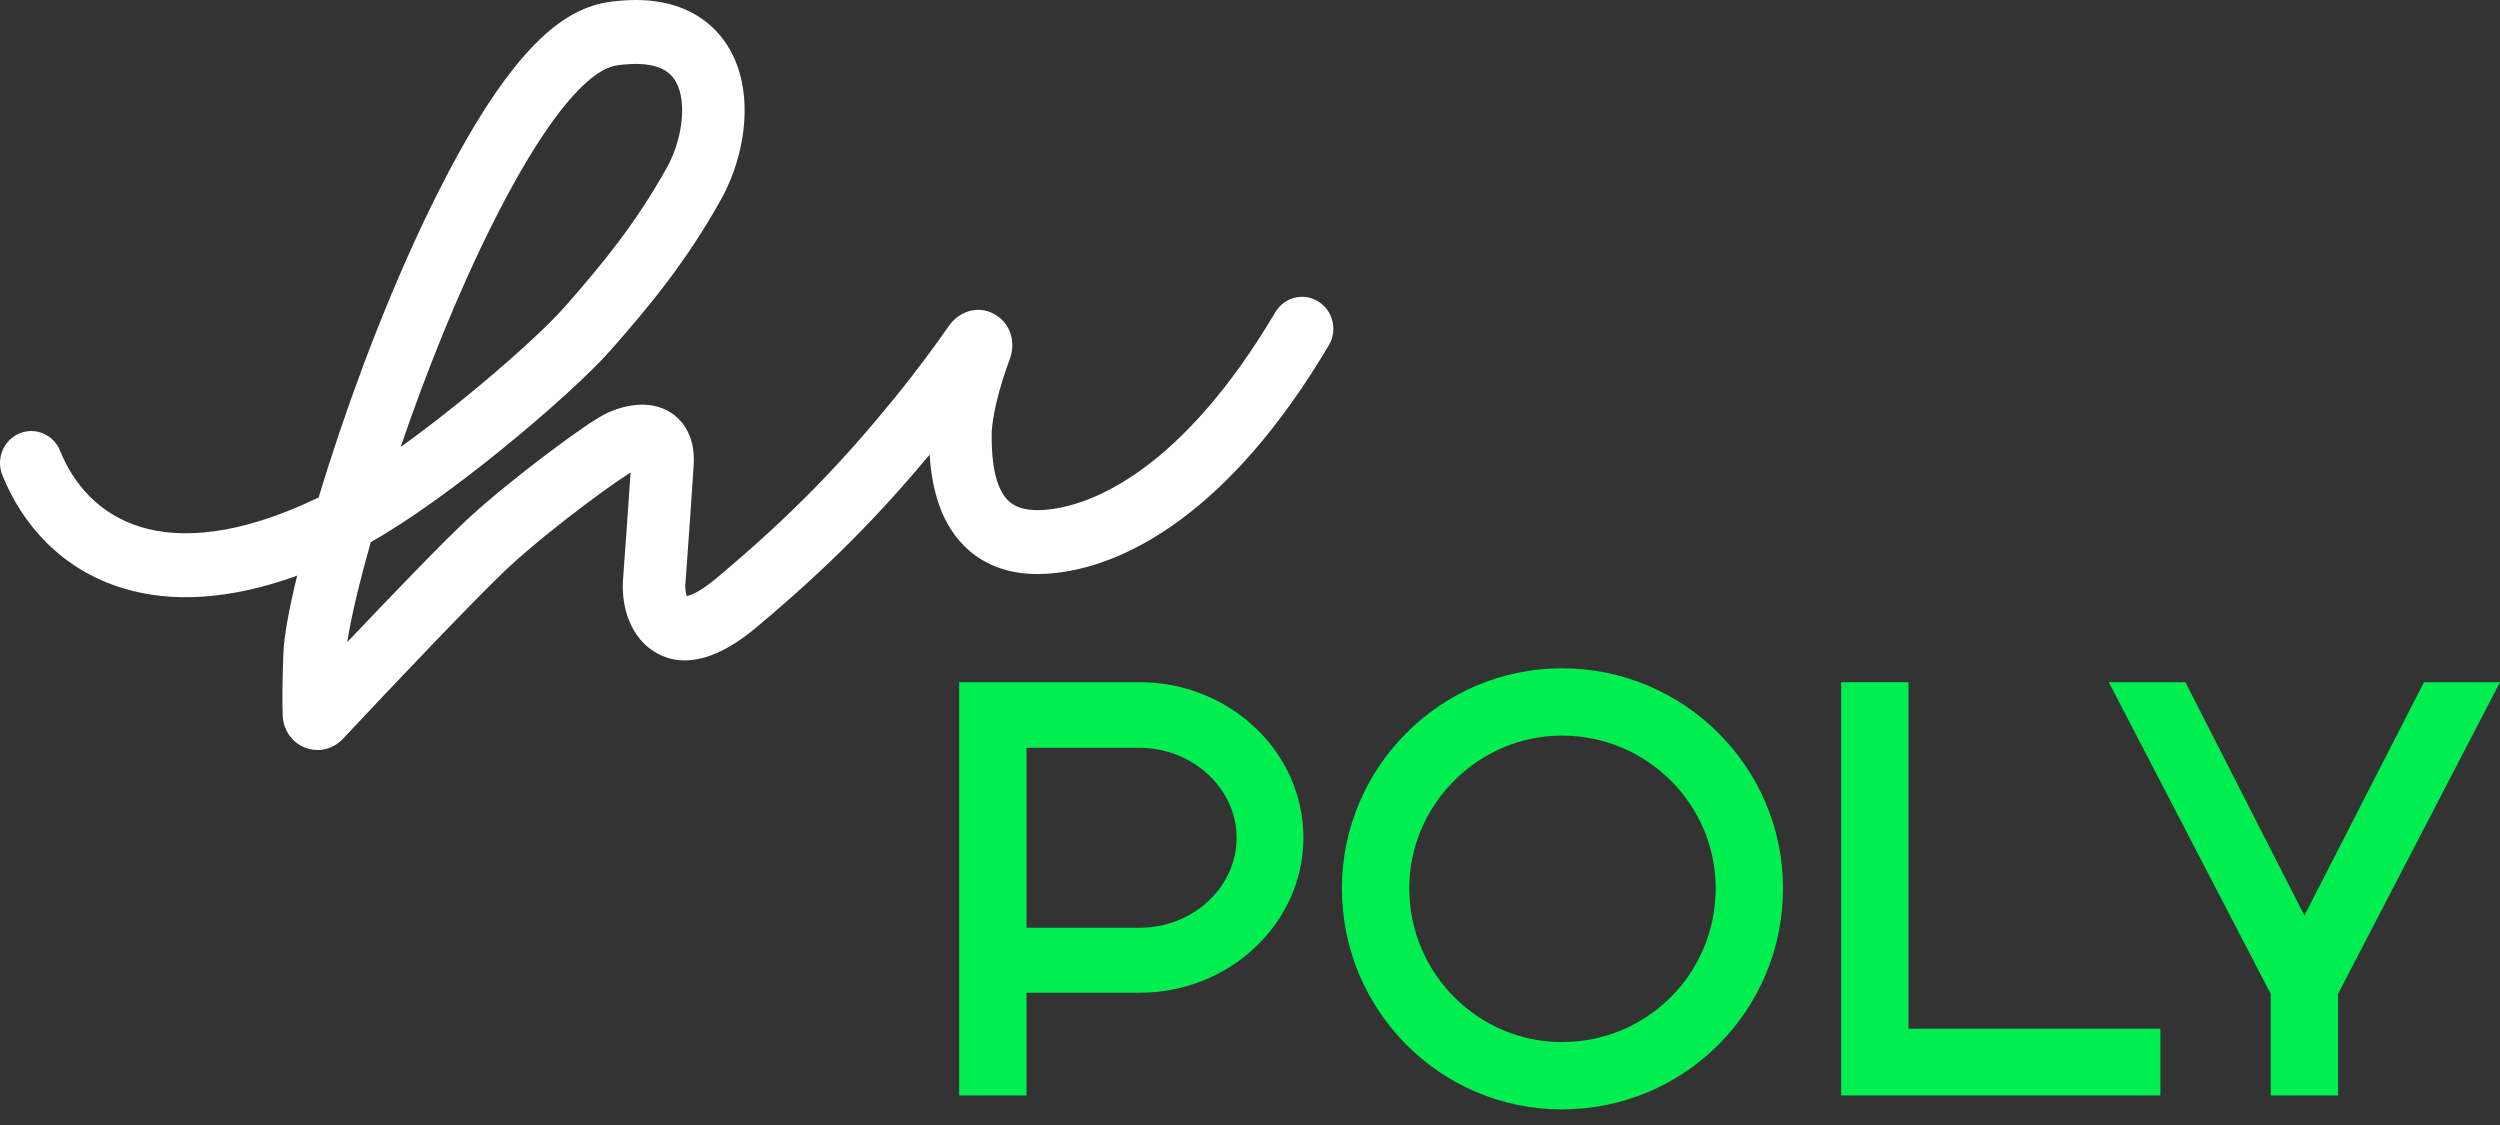
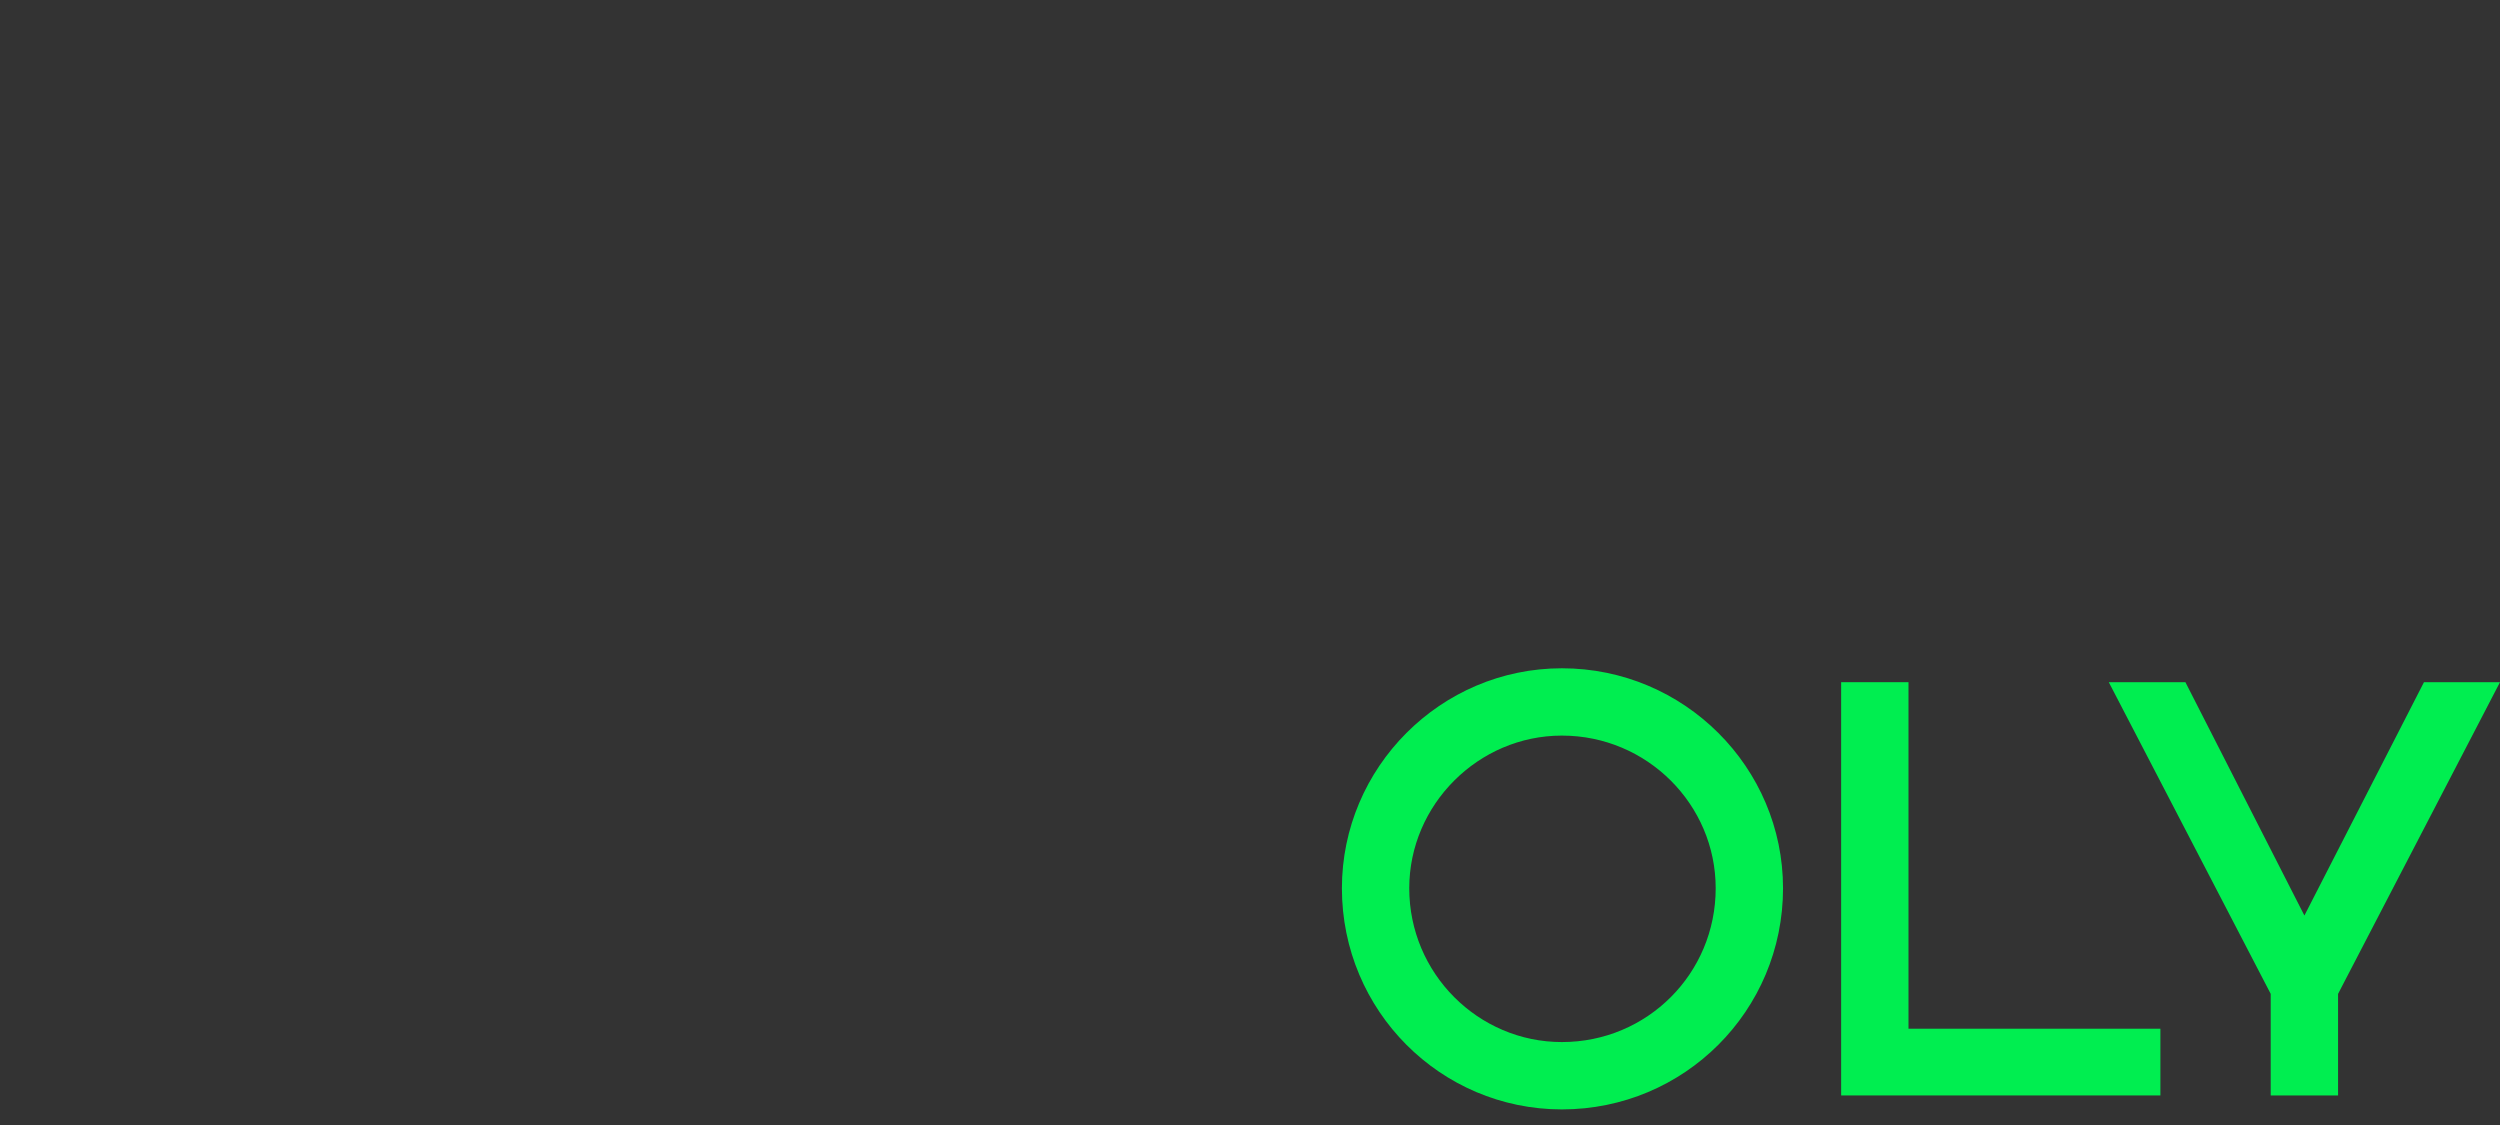
<svg xmlns="http://www.w3.org/2000/svg" width="80" height="36" viewBox="0 0 80 36" fill="none">
  <rect x="0" y="0" width="80" height="36" fill="#333333" stroke="none" />
-   <path fill-rule="evenodd" clip-rule="evenodd" d="M23.668 2.334C24.057 3.689 23.694 5.273 23.068 6.393C21.948 8.395 20.758 9.824 19.543 11.204C18.885 11.952 17.493 13.217 15.988 14.434C14.638 15.525 13.118 16.642 11.866 17.346C11.696 17.943 11.55 18.496 11.431 18.989C11.272 19.65 11.168 20.174 11.113 20.547C12.56 19.021 14.249 17.267 14.998 16.578C15.699 15.933 16.661 15.161 17.498 14.53C17.919 14.213 18.317 13.925 18.643 13.7C18.937 13.498 19.254 13.29 19.473 13.195C19.753 13.072 20.341 12.863 20.935 12.988C21.276 13.06 21.656 13.252 21.918 13.653C22.165 14.033 22.223 14.473 22.198 14.88C22.144 15.759 21.997 17.798 21.931 18.706C21.923 18.831 21.939 18.959 21.971 19.053C21.974 19.062 21.977 19.07 21.979 19.076C21.989 19.075 21.999 19.072 22.01 19.069C22.164 19.028 22.455 18.894 22.901 18.522C25.38 16.455 27.002 14.73 28.632 12.73C29.313 11.894 29.937 11.043 30.379 10.411C30.653 10.018 31.245 9.729 31.827 10.056C32.398 10.379 32.484 11.031 32.318 11.476C31.97 12.412 31.733 13.362 31.733 13.93C31.733 14.475 31.77 15.155 32.013 15.659C32.123 15.887 32.261 16.047 32.436 16.151C32.61 16.255 32.902 16.352 33.4 16.318C34.969 16.21 37.85 14.992 40.811 9.991C41.097 9.508 41.712 9.353 42.184 9.646C42.657 9.938 42.808 10.567 42.522 11.05C39.35 16.407 35.964 18.192 33.533 18.358C32.719 18.414 32.013 18.266 31.429 17.918C30.845 17.57 30.464 17.071 30.218 16.562C29.89 15.878 29.783 15.124 29.749 14.547C28.179 16.429 26.542 18.125 24.166 20.107C23.096 20.998 21.916 21.48 20.917 20.84C20.465 20.551 20.214 20.112 20.082 19.726C19.95 19.336 19.911 18.925 19.936 18.562L19.936 18.559L19.936 18.557C19.995 17.759 20.114 16.102 20.178 15.122C20.164 15.131 20.147 15.141 20.128 15.153C20.032 15.213 19.908 15.295 19.759 15.397C19.463 15.601 19.089 15.871 18.685 16.176C17.873 16.788 16.968 17.516 16.336 18.098C15.348 19.007 12.476 22.037 10.973 23.643C10.668 23.968 10.205 24.087 9.784 23.933C9.357 23.776 9.067 23.371 9.047 22.903C9.033 22.543 9.03 21.91 9.068 20.911C9.089 20.355 9.249 19.495 9.49 18.499C9.496 18.473 9.502 18.447 9.509 18.42C7.323 19.212 5.466 19.289 3.936 18.824C1.959 18.224 0.703 16.769 0.075 15.204C-0.135 14.682 0.11 14.084 0.621 13.87C1.132 13.656 1.716 13.905 1.925 14.428C2.364 15.521 3.203 16.468 4.506 16.864C5.766 17.247 7.618 17.161 10.197 15.919C10.297 15.585 10.404 15.241 10.516 14.89C11.377 12.197 12.58 9.026 13.977 6.238C15.367 3.464 16.504 1.935 17.462 1.086C17.951 0.653 18.401 0.39 18.819 0.235C19.223 0.084 19.557 0.051 19.75 0.031C19.757 0.031 19.763 0.03 19.769 0.03C20.769 -0.071 21.641 0.083 22.337 0.519C23.044 0.961 23.464 1.626 23.668 2.334ZM12.821 14.304C13.613 11.982 14.623 9.432 15.757 7.171C17.1 4.492 18.096 3.23 18.772 2.631C19.1 2.341 19.342 2.216 19.503 2.156C19.664 2.096 19.788 2.082 19.964 2.065C20.664 1.994 21.068 2.122 21.294 2.263C21.51 2.398 21.661 2.606 21.749 2.911C21.943 3.584 21.773 4.589 21.332 5.378C20.319 7.19 19.242 8.49 18.057 9.836C17.515 10.452 16.23 11.631 14.748 12.83C14.109 13.346 13.452 13.851 12.821 14.304ZM20.202 14.671C20.202 14.671 20.202 14.672 20.202 14.673C20.202 14.672 20.202 14.671 20.202 14.671ZM21.92 19.084C21.92 19.084 21.921 19.084 21.923 19.084C21.921 19.084 21.92 19.084 21.92 19.084ZM22.005 19.128C22.006 19.129 22.006 19.13 22.006 19.13C22.006 19.13 22.006 19.129 22.005 19.128Z" fill="white" />
  <path d="M72.663 35.054V31.804L67.481 21.83H69.933L73.741 29.297L77.567 21.83H80L74.818 31.804V35.054H72.663Z" fill="#00EE50" />
  <path d="M58.917 35.054V21.83H61.072V32.919H69.133V35.054H58.917Z" fill="#00EE50" />
  <path d="M42.941 28.424C42.941 24.561 46.098 21.385 49.98 21.385C53.899 21.385 57.057 24.561 57.057 28.424C57.057 32.343 53.899 35.501 49.98 35.501C46.098 35.501 42.941 32.343 42.941 28.424ZM54.902 28.424C54.902 25.75 52.711 23.539 49.98 23.539C47.306 23.539 45.096 25.75 45.096 28.424C45.096 31.154 47.306 33.346 49.98 33.346C52.711 33.346 54.902 31.154 54.902 28.424Z" fill="#00EE50" />
-   <path d="M30.694 35.054V21.83H36.471C39.331 21.83 41.709 24.04 41.709 26.808C41.709 29.538 39.35 31.767 36.471 31.767H32.849V35.054H30.694ZM32.849 29.687H36.471C38.179 29.687 39.572 28.387 39.572 26.808C39.572 25.229 38.161 23.929 36.452 23.929H32.849V29.687Z" fill="#00EE50" />
</svg>